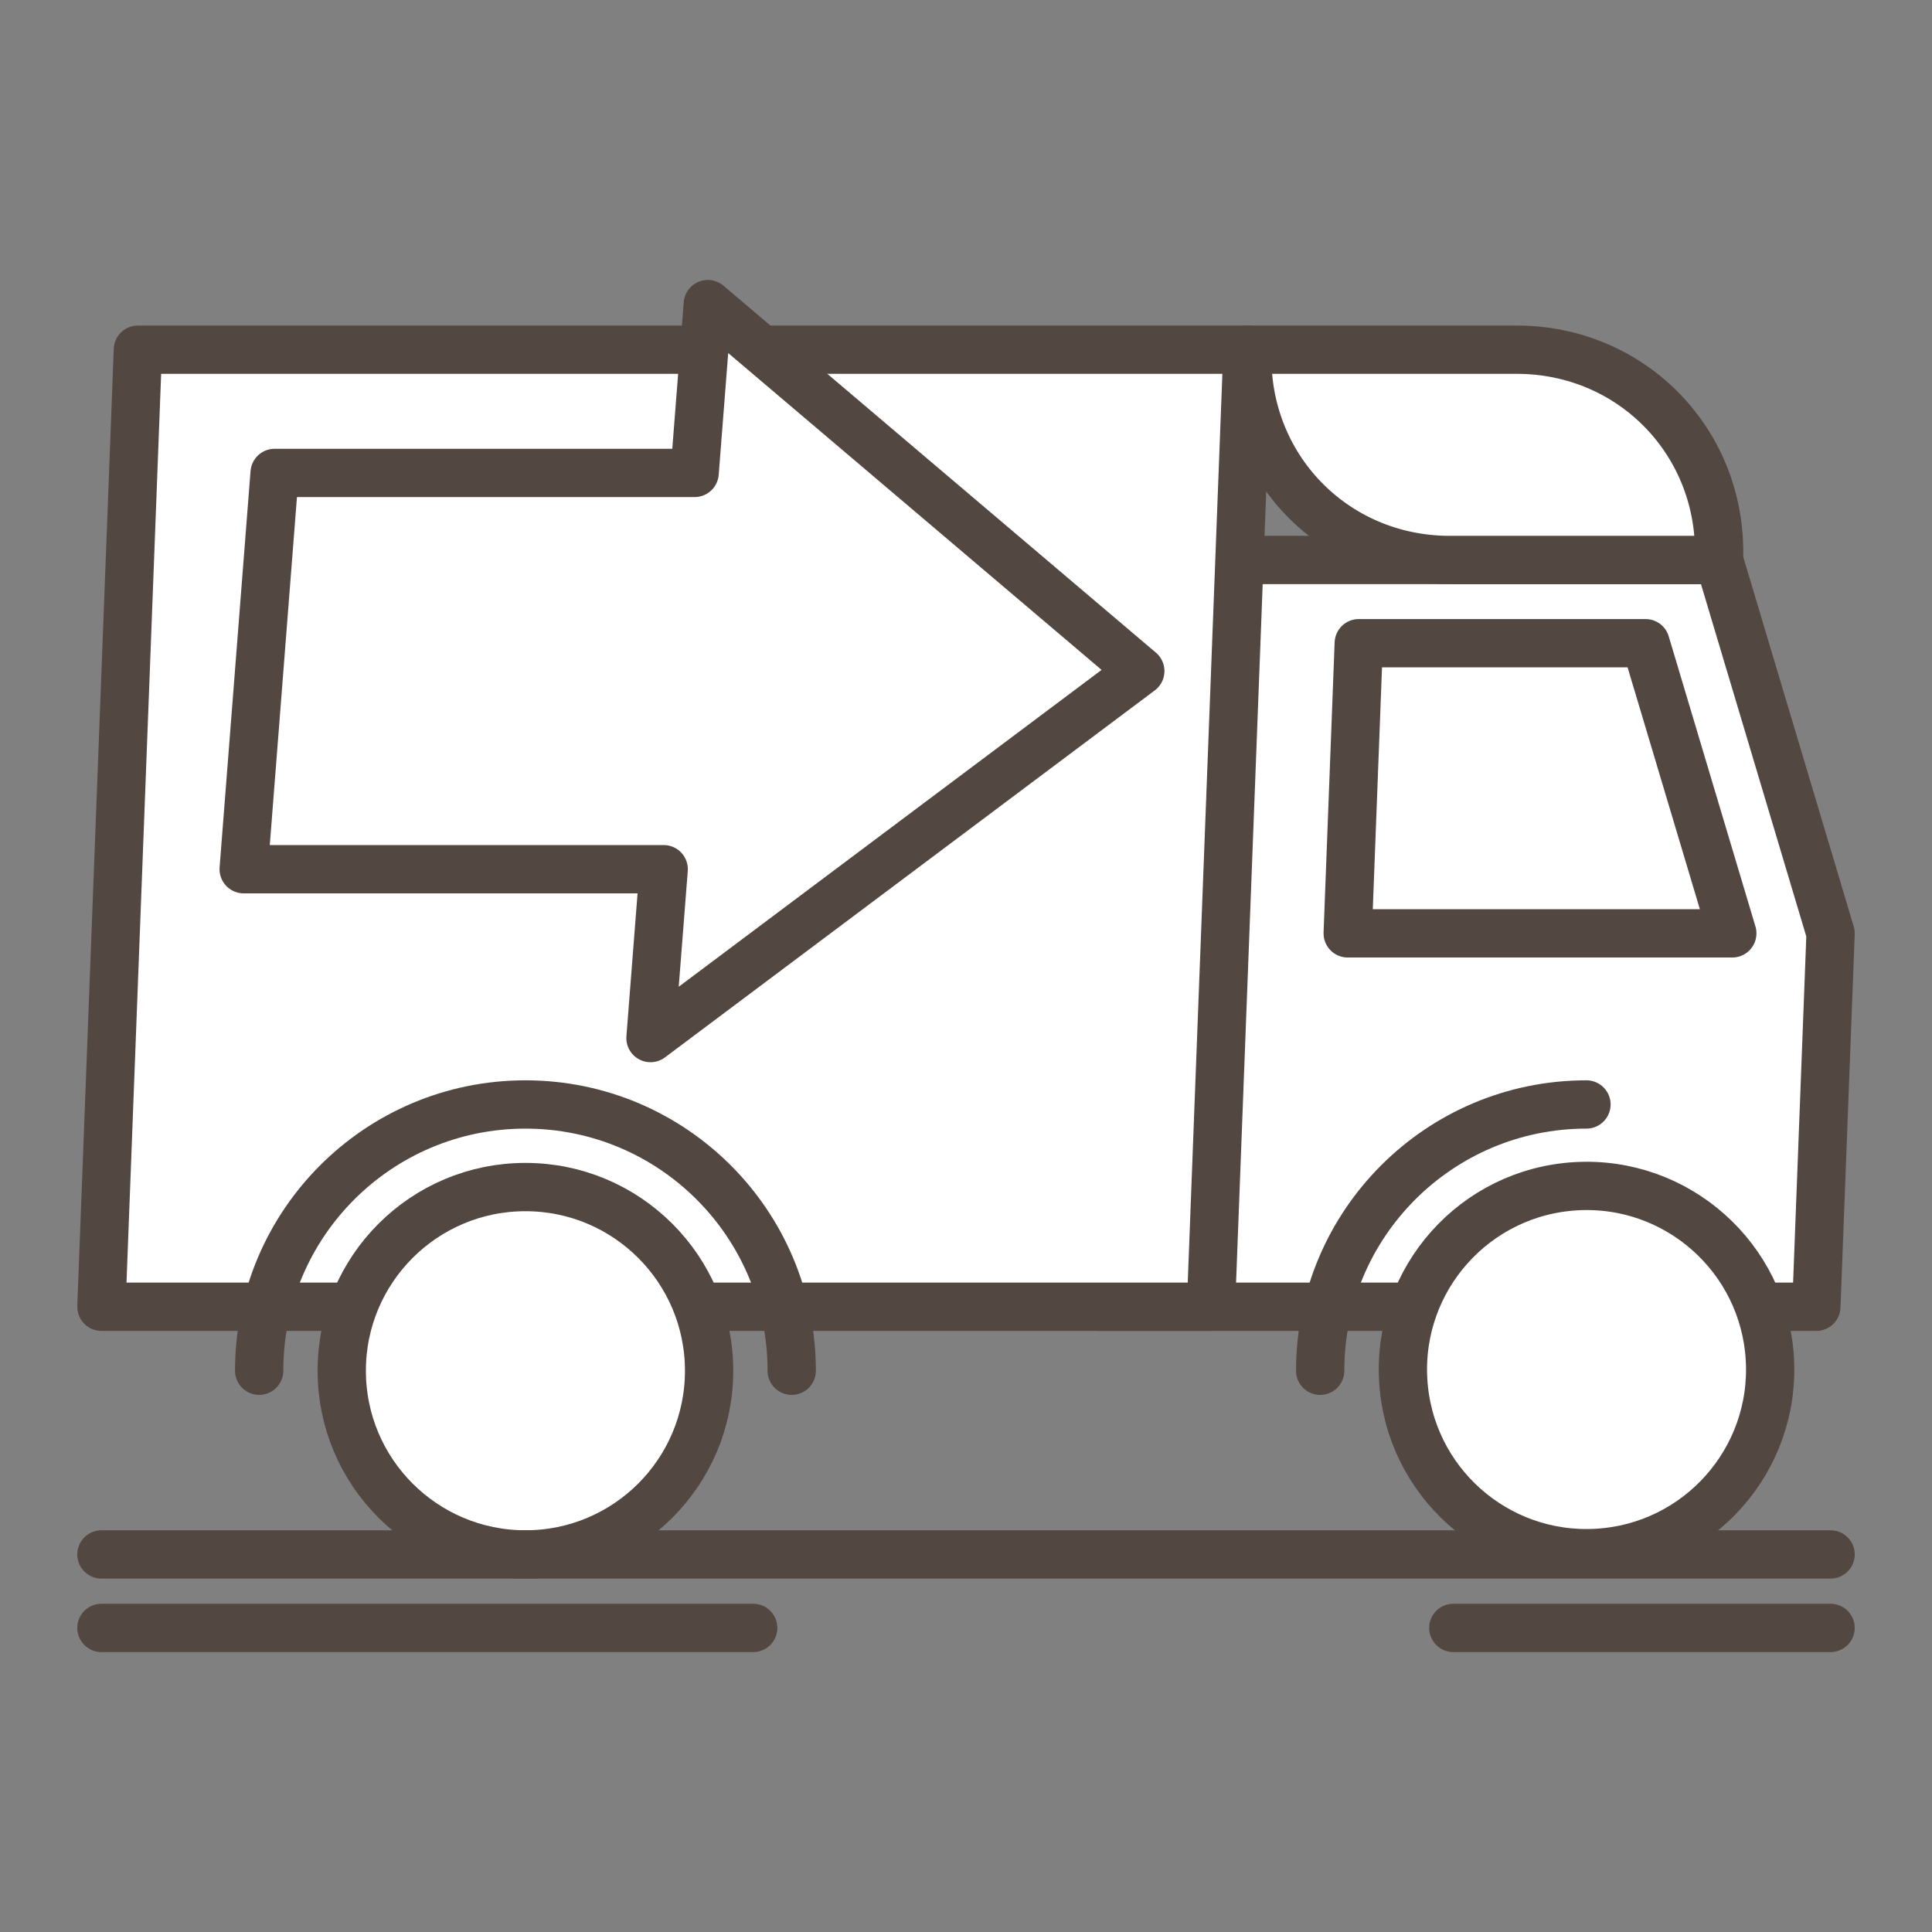
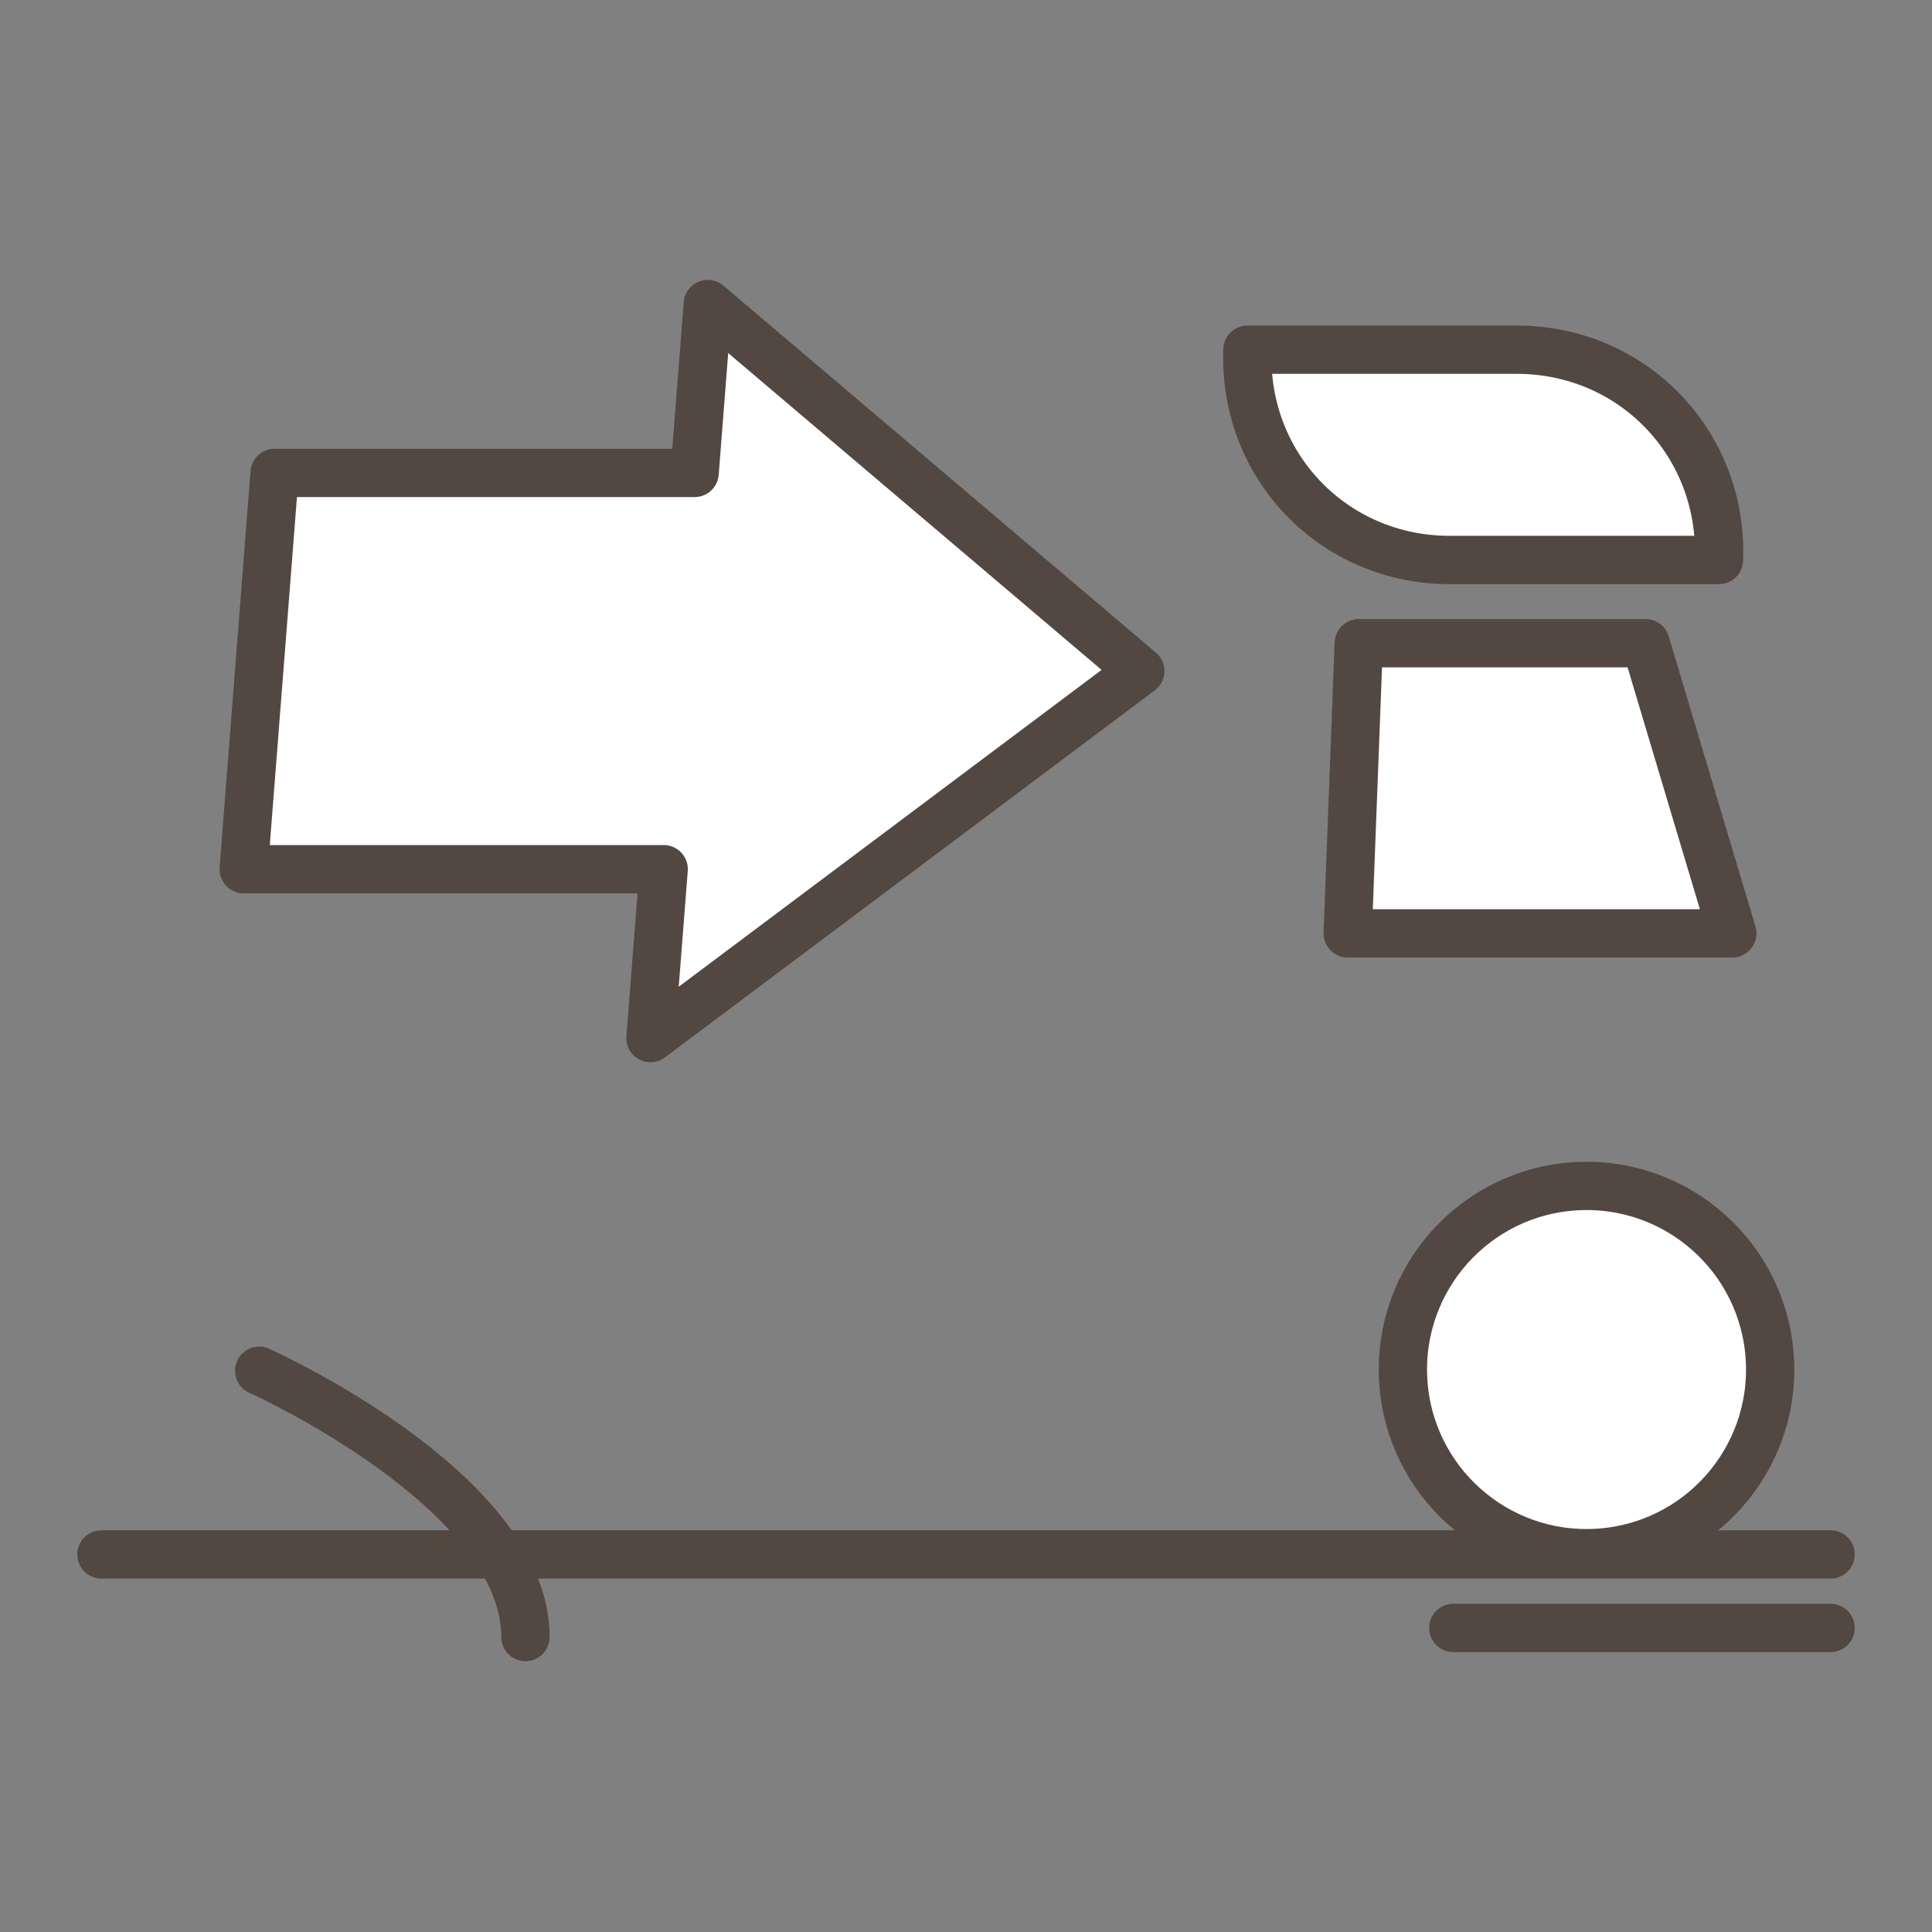
<svg xmlns="http://www.w3.org/2000/svg" version="1.1" id="Layer_1" x="0px" y="0px" viewBox="0 0 200 200" enable-background="new 0 0 200 200" xml:space="preserve">
  <rect x="0" y="0" width="200" height="200" fill="#808080" stroke="none" />
  <g>
-     <polygon fill="#FFFFFF" stroke="#534741" stroke-width="5" stroke-linecap="round" stroke-linejoin="round" stroke-miterlimit="10" points="   188.028,135.274 113.817,135.274 116.763,57.969 177.947,57.969 189.501,96.621  " />
-     <polygon fill="#FFFFFF" stroke="#534741" stroke-width="5" stroke-linecap="round" stroke-linejoin="round" stroke-miterlimit="10" points="   125.361,135.274 10.499,135.274 14.275,36.199 129.136,36.199  " />
-     <circle fill="#FFFFFF" stroke="#534741" stroke-width="5" stroke-linecap="round" stroke-linejoin="round" stroke-miterlimit="10" cx="54.392" cy="141.899" r="19.015" />
    <ellipse transform="matrix(0.998 -0.058 0.058 0.998 -7.893 9.685)" fill="#FFFFFF" stroke="#534741" stroke-width="5" stroke-linecap="round" stroke-linejoin="round" stroke-miterlimit="10" cx="164.229" cy="141.899" rx="19.015" ry="19.015" />
    <path fill="#FFFFFF" stroke="#534741" stroke-width="5" stroke-linecap="round" stroke-linejoin="round" stroke-miterlimit="10" d="   M177.947,57.969h-27.871c-12.023,0-21.398-9.747-20.94-21.77v0h27.871C169.03,36.199,178.405,45.946,177.947,57.969L177.947,57.969   z" />
    <polygon fill="#FFFFFF" stroke="#534741" stroke-width="5" stroke-linecap="round" stroke-linejoin="round" stroke-miterlimit="10" points="   139.514,96.621 140.659,66.585 170.349,66.585 179.327,96.621  " />
-     <path fill="none" stroke="#534741" stroke-width="5" stroke-linecap="round" stroke-linejoin="round" stroke-miterlimit="10" d="   M26.828,141.899c0-15.224,12.341-27.565,27.565-27.565s27.565,12.341,27.565,27.565" />
-     <path fill="none" stroke="#534741" stroke-width="5" stroke-linecap="round" stroke-linejoin="round" stroke-miterlimit="10" d="   M136.664,141.899c0-15.224,12.341-27.565,27.565-27.565" />
+     <path fill="none" stroke="#534741" stroke-width="5" stroke-linecap="round" stroke-linejoin="round" stroke-miterlimit="10" d="   M26.828,141.899s27.565,12.341,27.565,27.565" />
    <polygon fill="#FFFFFF" stroke="#534741" stroke-width="5" stroke-linecap="round" stroke-linejoin="round" stroke-miterlimit="10" points="   118.043,69.469 73.272,31.478 71.907,48.957 28.429,48.957 25.226,89.98 68.704,89.98 67.339,107.46  " />
    <line fill="#FFFFFF" stroke="#534741" stroke-width="5" stroke-linecap="round" stroke-linejoin="round" stroke-miterlimit="10" x1="10.499" y1="160.914" x2="189.501" y2="160.914" />
-     <line fill="#FFFFFF" stroke="#534741" stroke-width="5" stroke-linecap="round" stroke-linejoin="round" stroke-miterlimit="10" x1="10.499" y1="168.522" x2="77.971" y2="168.522" />
    <line fill="#FFFFFF" stroke="#534741" stroke-width="5" stroke-linecap="round" stroke-linejoin="round" stroke-miterlimit="10" x1="150.446" y1="168.522" x2="189.501" y2="168.522" />
  </g>
</svg>